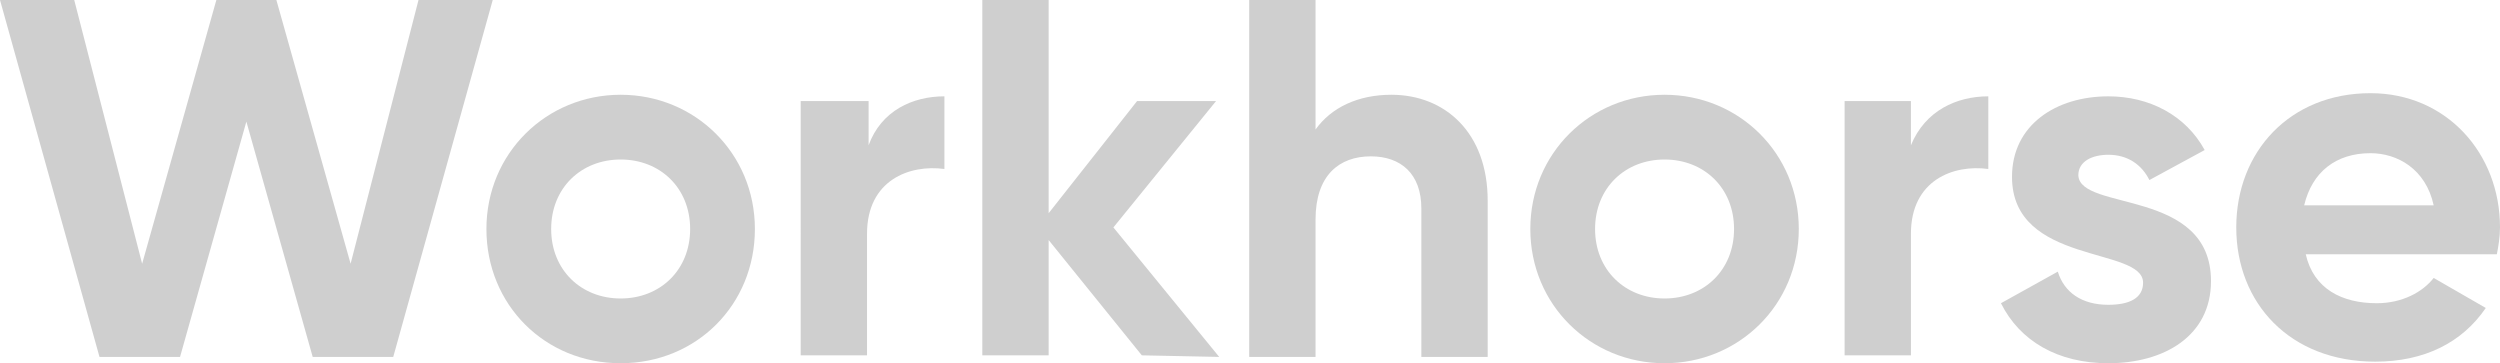
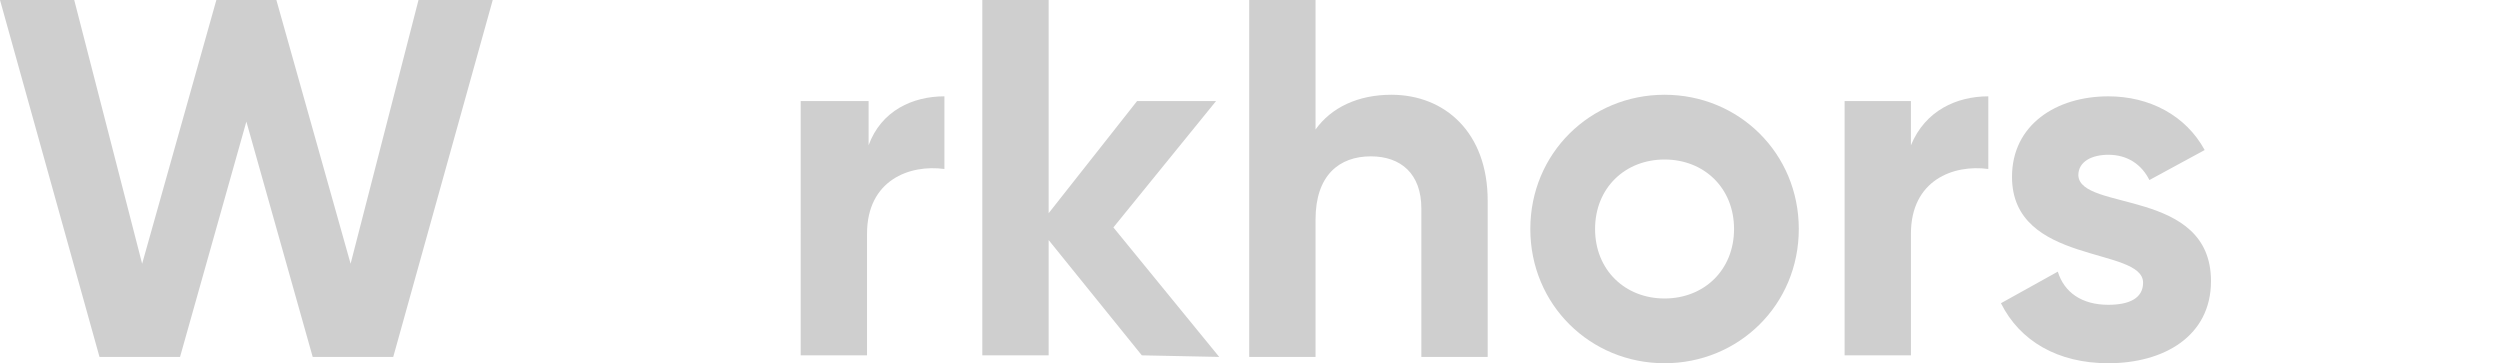
<svg xmlns="http://www.w3.org/2000/svg" version="1.1" id="Layer_1" x="0px" y="0px" viewBox="0 0 158.3 23" style="enable-background:new 0 0 158.3 23;" xml:space="preserve">
  <style type="text/css">
	.st0{fill:#CFCFCF;}
</style>
  <g>
    <path class="st0" d="M0,0h4.7L9,16.7L13.7,0h3.8l4.7,16.7L26.5,0h4.7l-6.3,22.6h-5.1L15.6,7.7l-4.2,14.9H6.3L0,0z" />
-     <path class="st0" d="M30.8,14.5c0-4.8,3.8-8.5,8.5-8.5s8.5,3.7,8.5,8.5S44.1,23,39.3,23S30.8,19.3,30.8,14.5z M43.7,14.5   c0-2.6-1.9-4.4-4.4-4.4c-2.5,0-4.4,1.8-4.4,4.4s1.9,4.4,4.4,4.4C41.8,18.9,43.7,17.1,43.7,14.5z" />
    <path class="st0" d="M59.8,6.1v4.6c-2.2-0.3-4.9,0.7-4.9,4.1v7.7h-4.2V6.4H55v2.8C55.8,7,57.8,6.1,59.8,6.1z" />
    <path class="st0" d="M72.3,22.5l-5.9-7.3v7.3h-4.2V0h4.2v13.5L72,6.4h5l-6.5,8l6.7,8.2L72.3,22.5L72.3,22.5z" />
    <path class="st0" d="M94.2,12.7v9.9h-4.2v-9.4c0-2.2-1.3-3.3-3.2-3.3c-2,0-3.5,1.2-3.5,4v8.7h-4.2V0h4.2v8.2C84.3,6.8,86,6,88.1,6   C91.5,6,94.2,8.4,94.2,12.7z" />
    <path class="st0" d="M96.9,14.5c0-4.8,3.8-8.5,8.5-8.5s8.5,3.7,8.5,8.5s-3.8,8.5-8.5,8.5C100.7,23,96.9,19.3,96.9,14.5z    M109.8,14.5c0-2.6-1.9-4.4-4.4-4.4c-2.5,0-4.4,1.8-4.4,4.4s1.9,4.4,4.4,4.4C107.9,18.9,109.8,17.1,109.8,14.5z" />
    <path class="st0" d="M125.9,6.1v4.6c-2.2-0.3-4.9,0.7-4.9,4.1v7.7h-4.2V6.4h4.2v2.8C121.9,7,123.9,6.1,125.9,6.1z" />
    <path class="st0" d="M140,17.8c0,3.5-3,5.2-6.5,5.2c-3.2,0-5.6-1.4-6.8-3.8l3.6-2c0.4,1.3,1.5,2.1,3.2,2.1c1.3,0,2.2-0.4,2.2-1.4   c0-2.3-8.3-1.1-8.3-6.7c0-3.3,2.8-5.1,6.1-5.1c2.6,0,4.9,1.2,6.1,3.4l-3.5,1.9c-0.5-1-1.4-1.6-2.6-1.6c-1,0-1.9,0.4-1.9,1.3   C131.7,13.4,140,11.9,140,17.8z" />
-     <path class="st0" d="M150.5,19.2c1.6,0,2.9-0.7,3.6-1.6l3.3,1.9c-1.5,2.2-3.9,3.4-7,3.4c-5.4,0-8.8-3.7-8.8-8.5s3.4-8.5,8.5-8.5   c4.8,0,8.2,3.8,8.2,8.5c0,0.6-0.1,1.2-0.2,1.7H146C146.5,18.3,148.3,19.2,150.5,19.2z M154.1,13c-0.5-2.3-2.3-3.3-4-3.3   c-2.2,0-3.7,1.2-4.2,3.3H154.1z" />
  </g>
</svg>